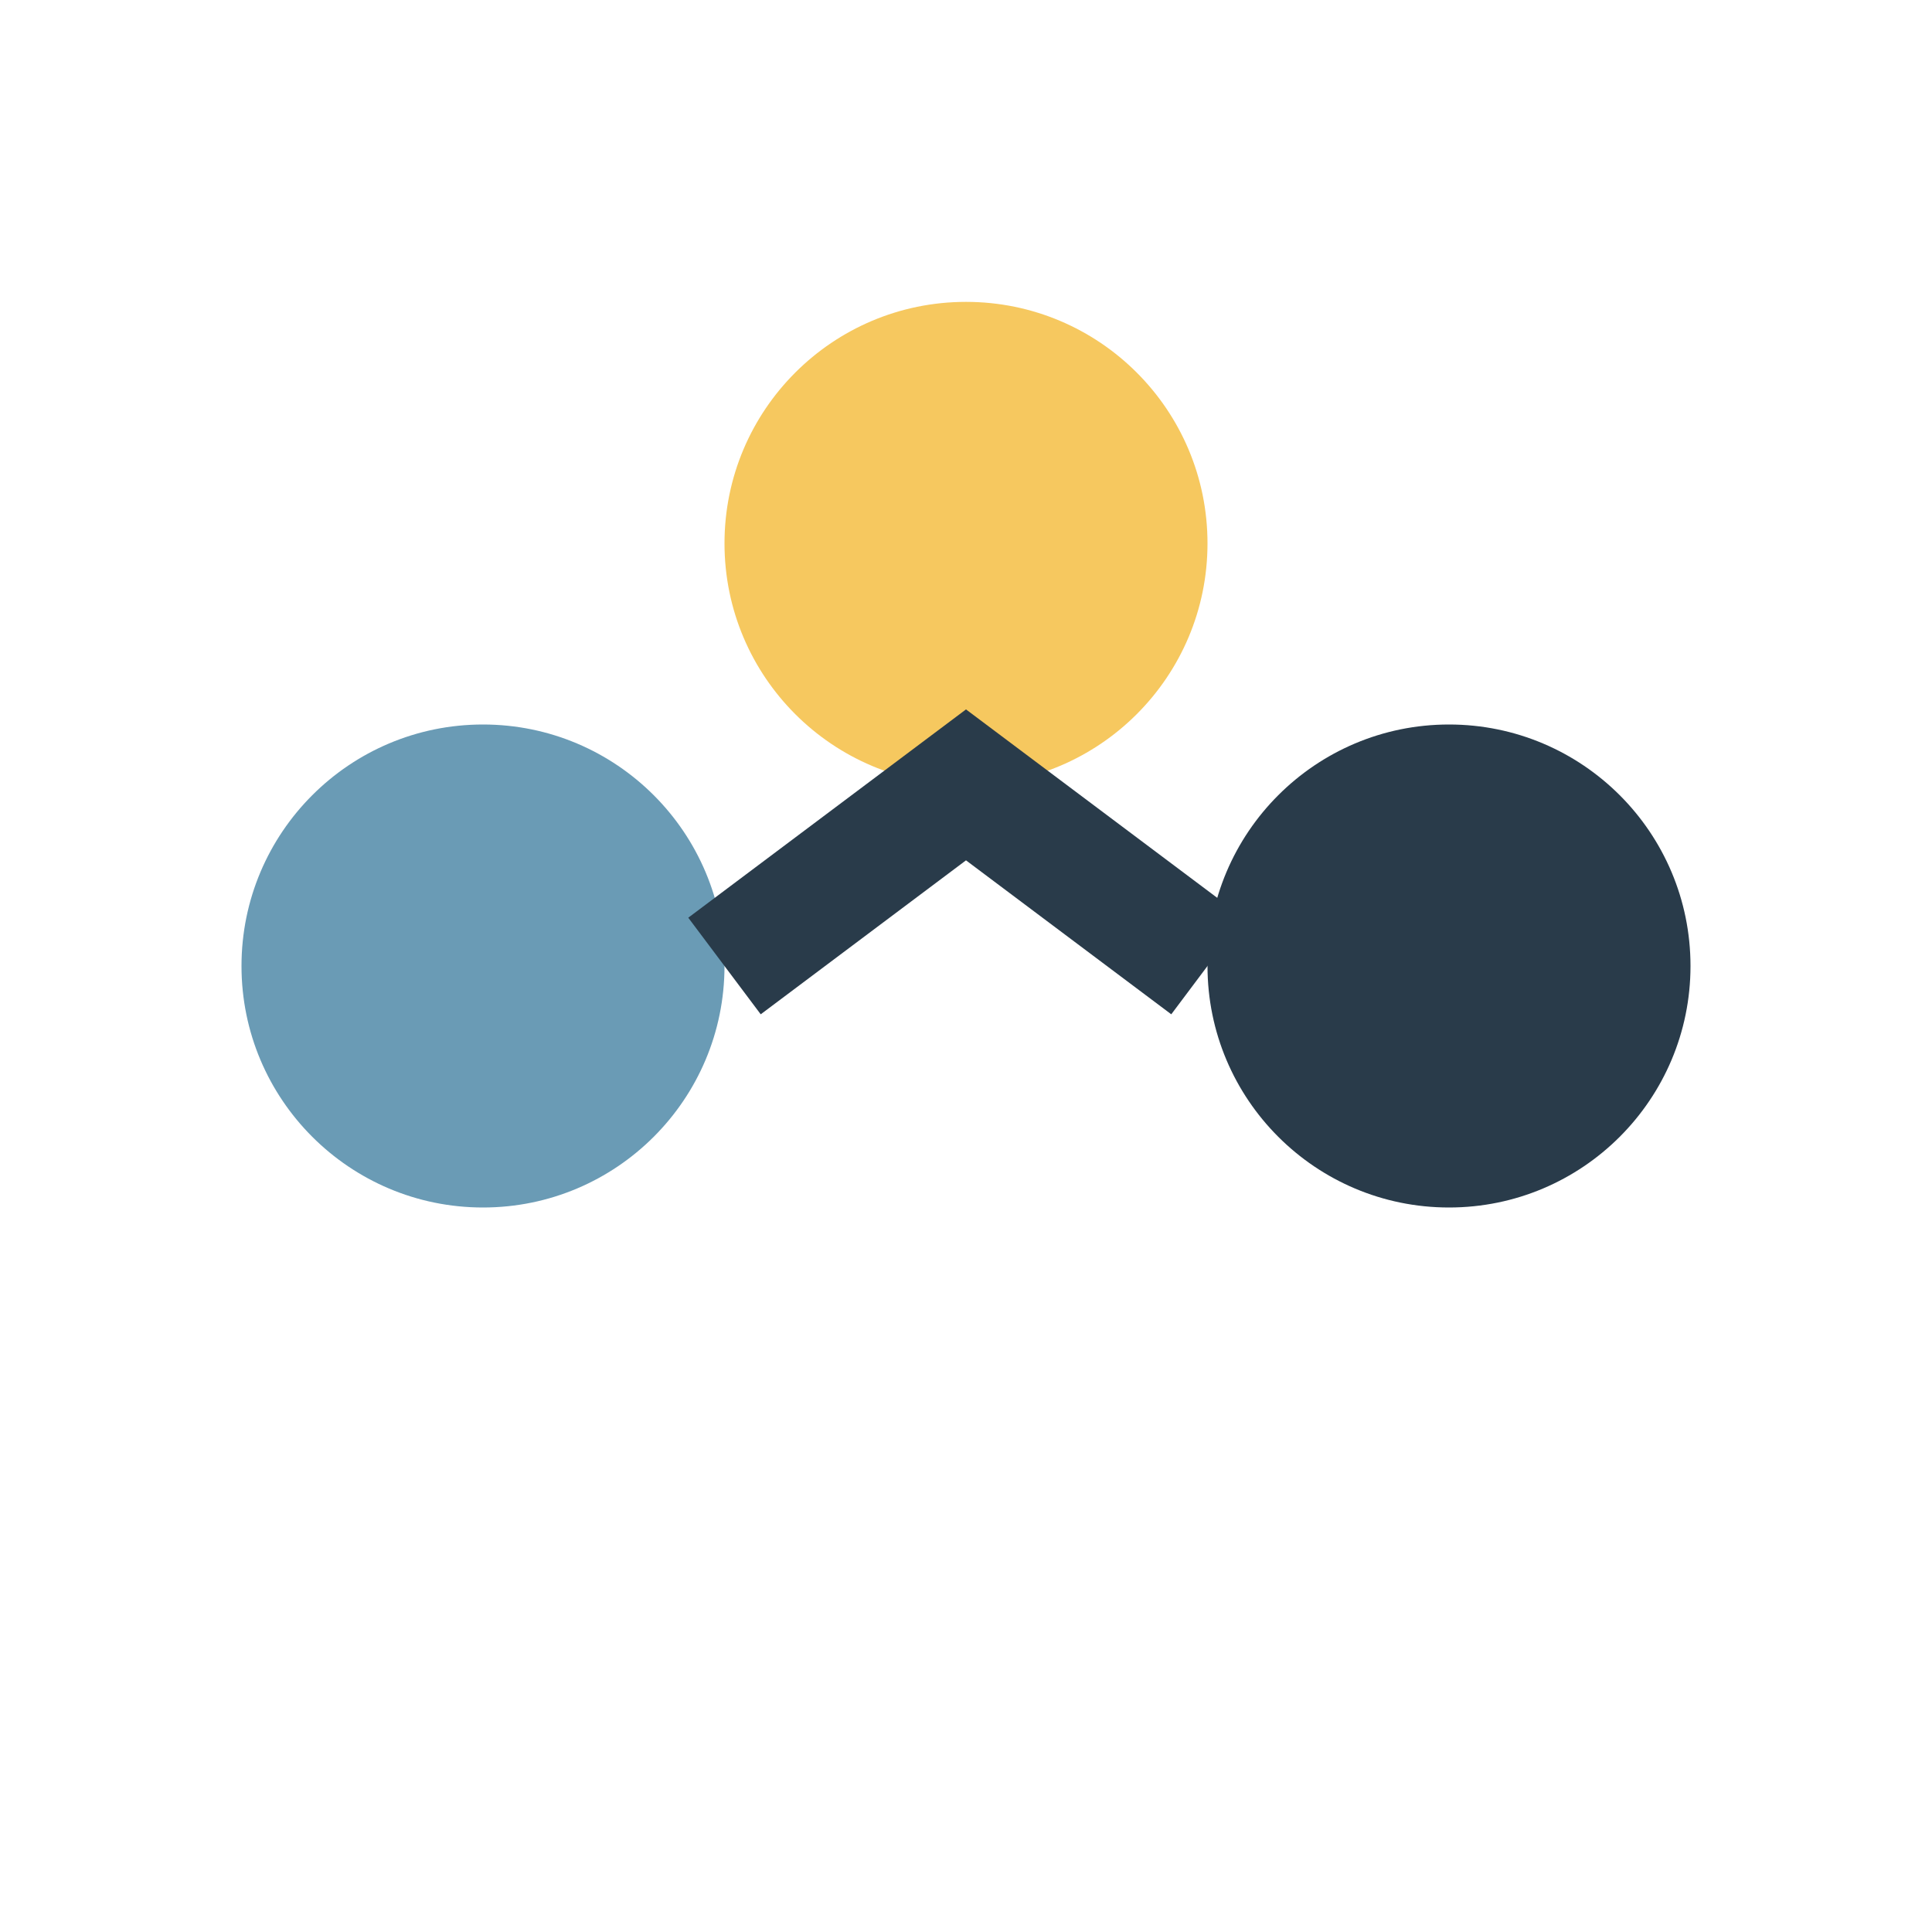
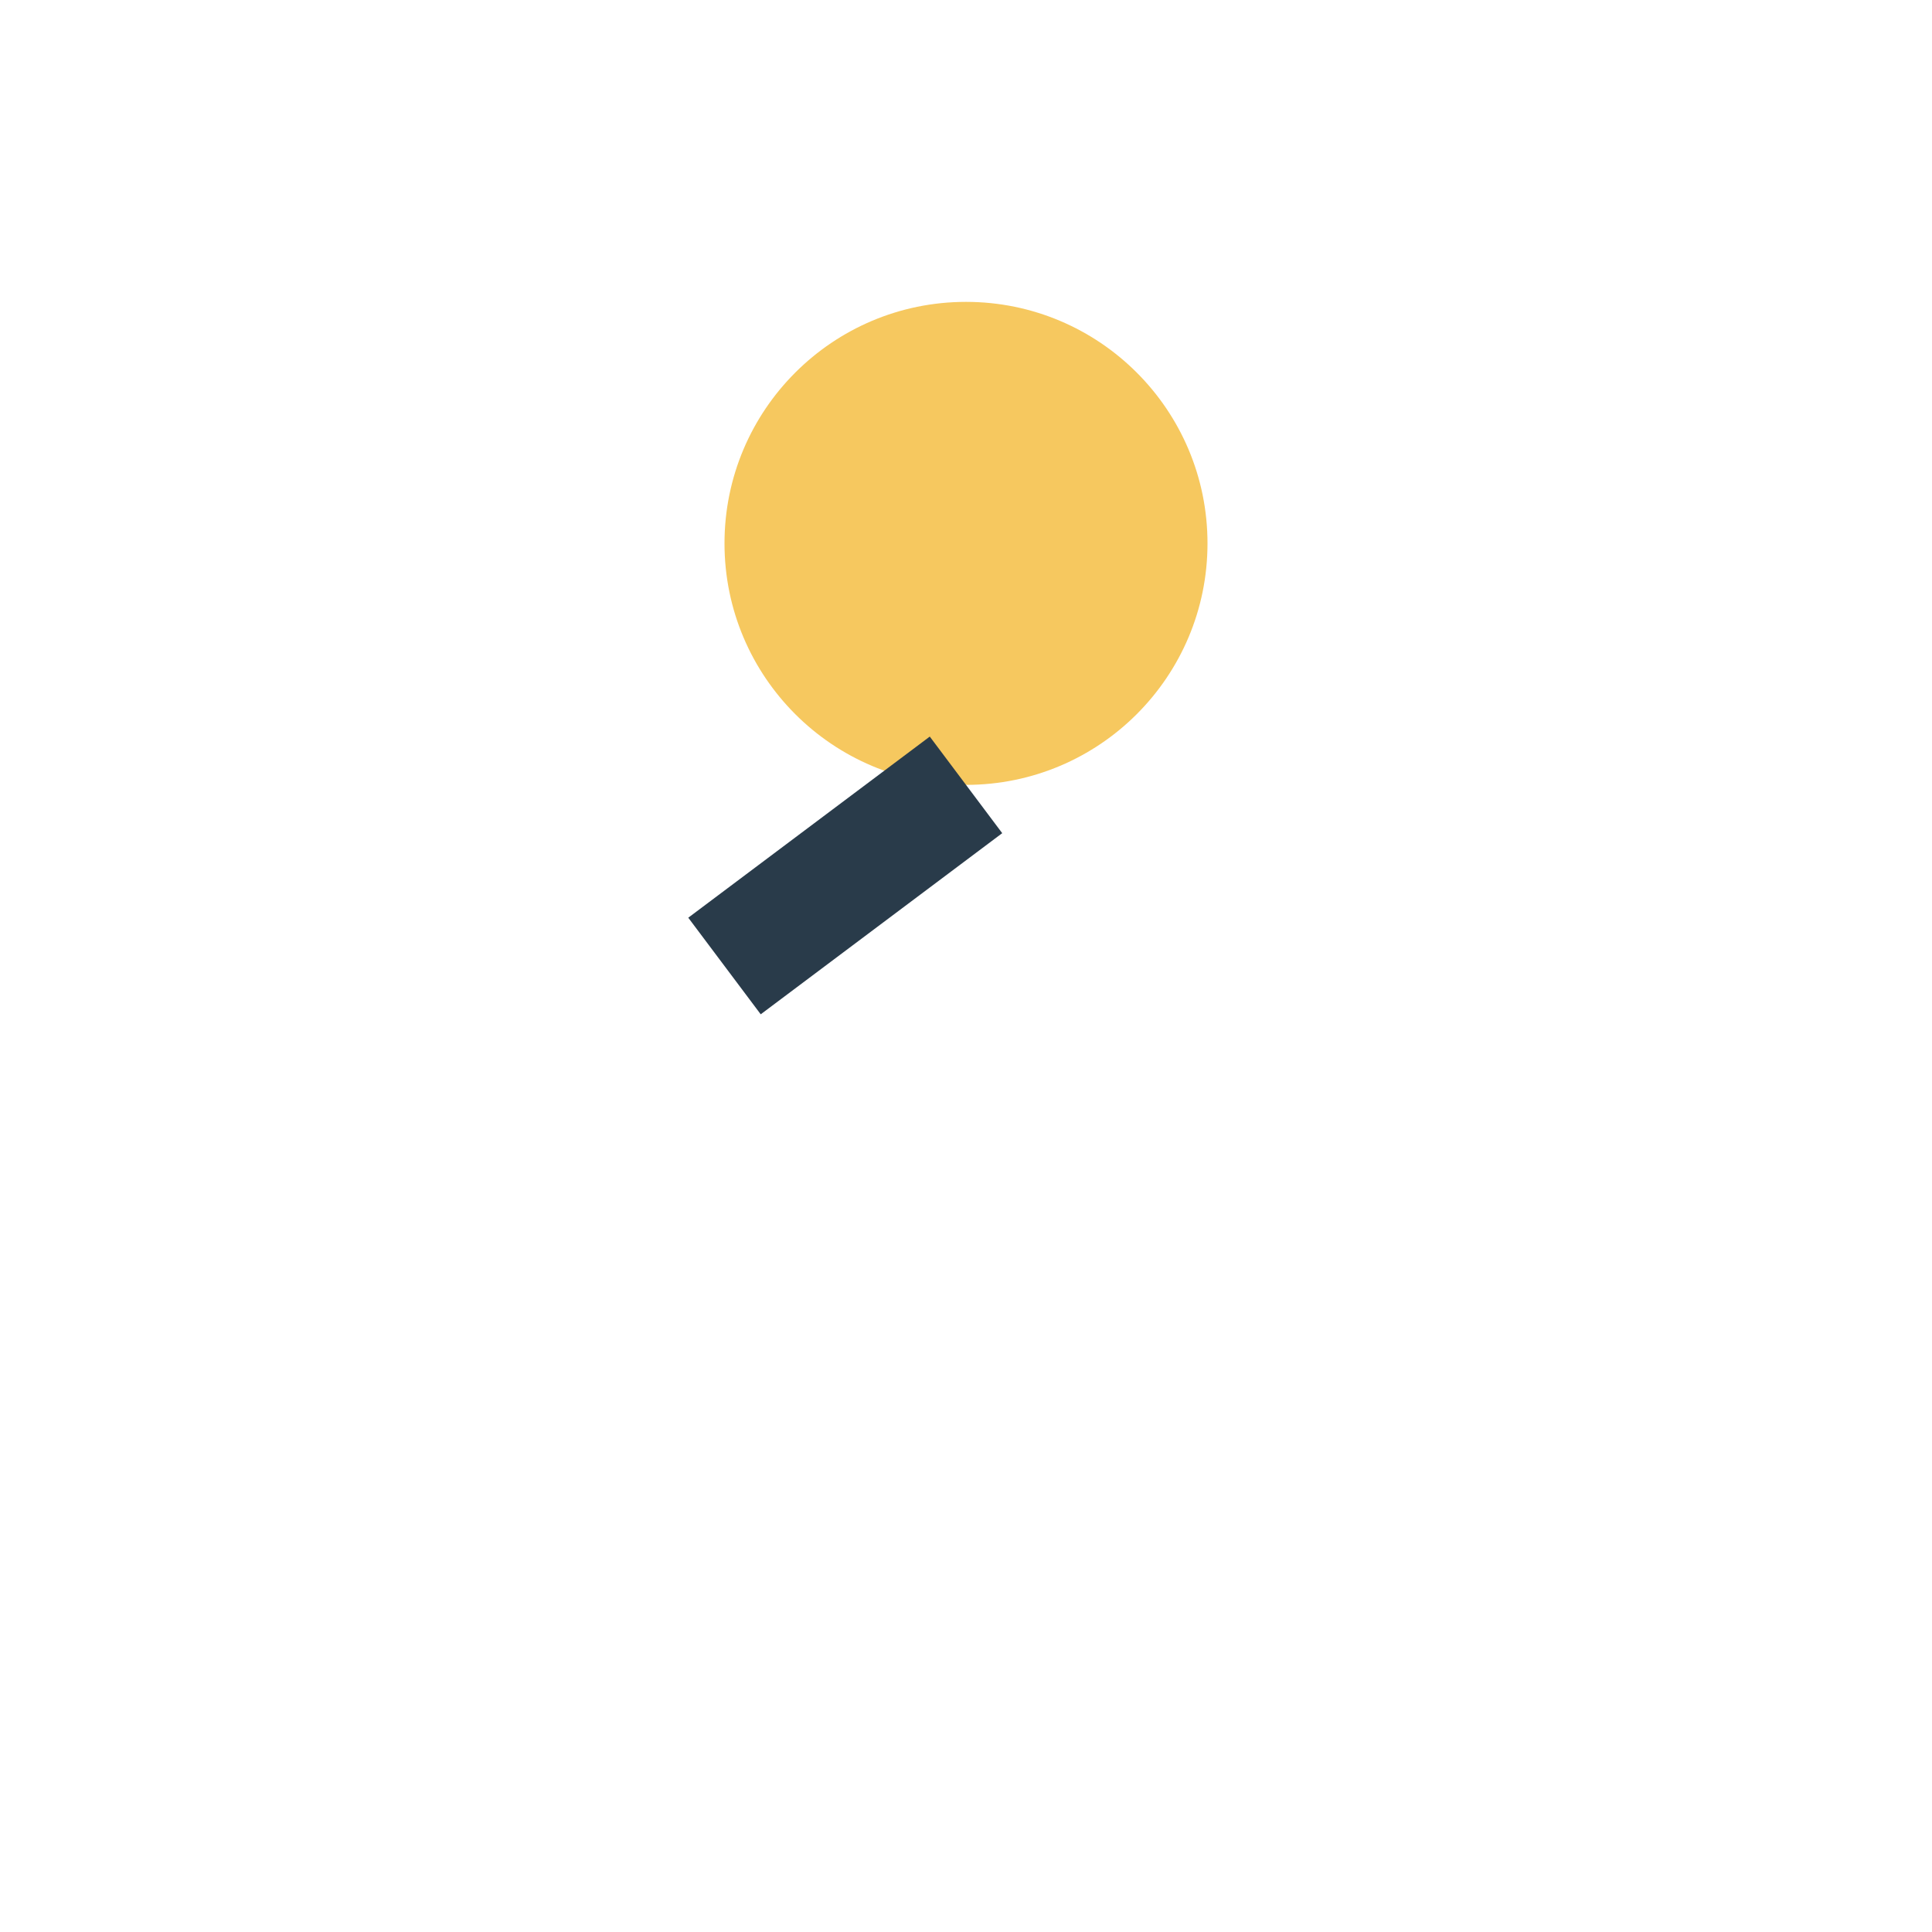
<svg xmlns="http://www.w3.org/2000/svg" width="32" height="32" viewBox="0 0 32 32">
-   <circle cx="8" cy="16" r="4" fill="#6A9BB5" />
-   <circle cx="24" cy="16" r="4" fill="#293B4A" />
  <circle cx="16" cy="9" r="4" fill="#F6C85F" />
-   <path d="M12 16L16 13L20 16" stroke="#293B4A" stroke-width="2" fill="none" />
+   <path d="M12 16L16 13" stroke="#293B4A" stroke-width="2" fill="none" />
</svg>